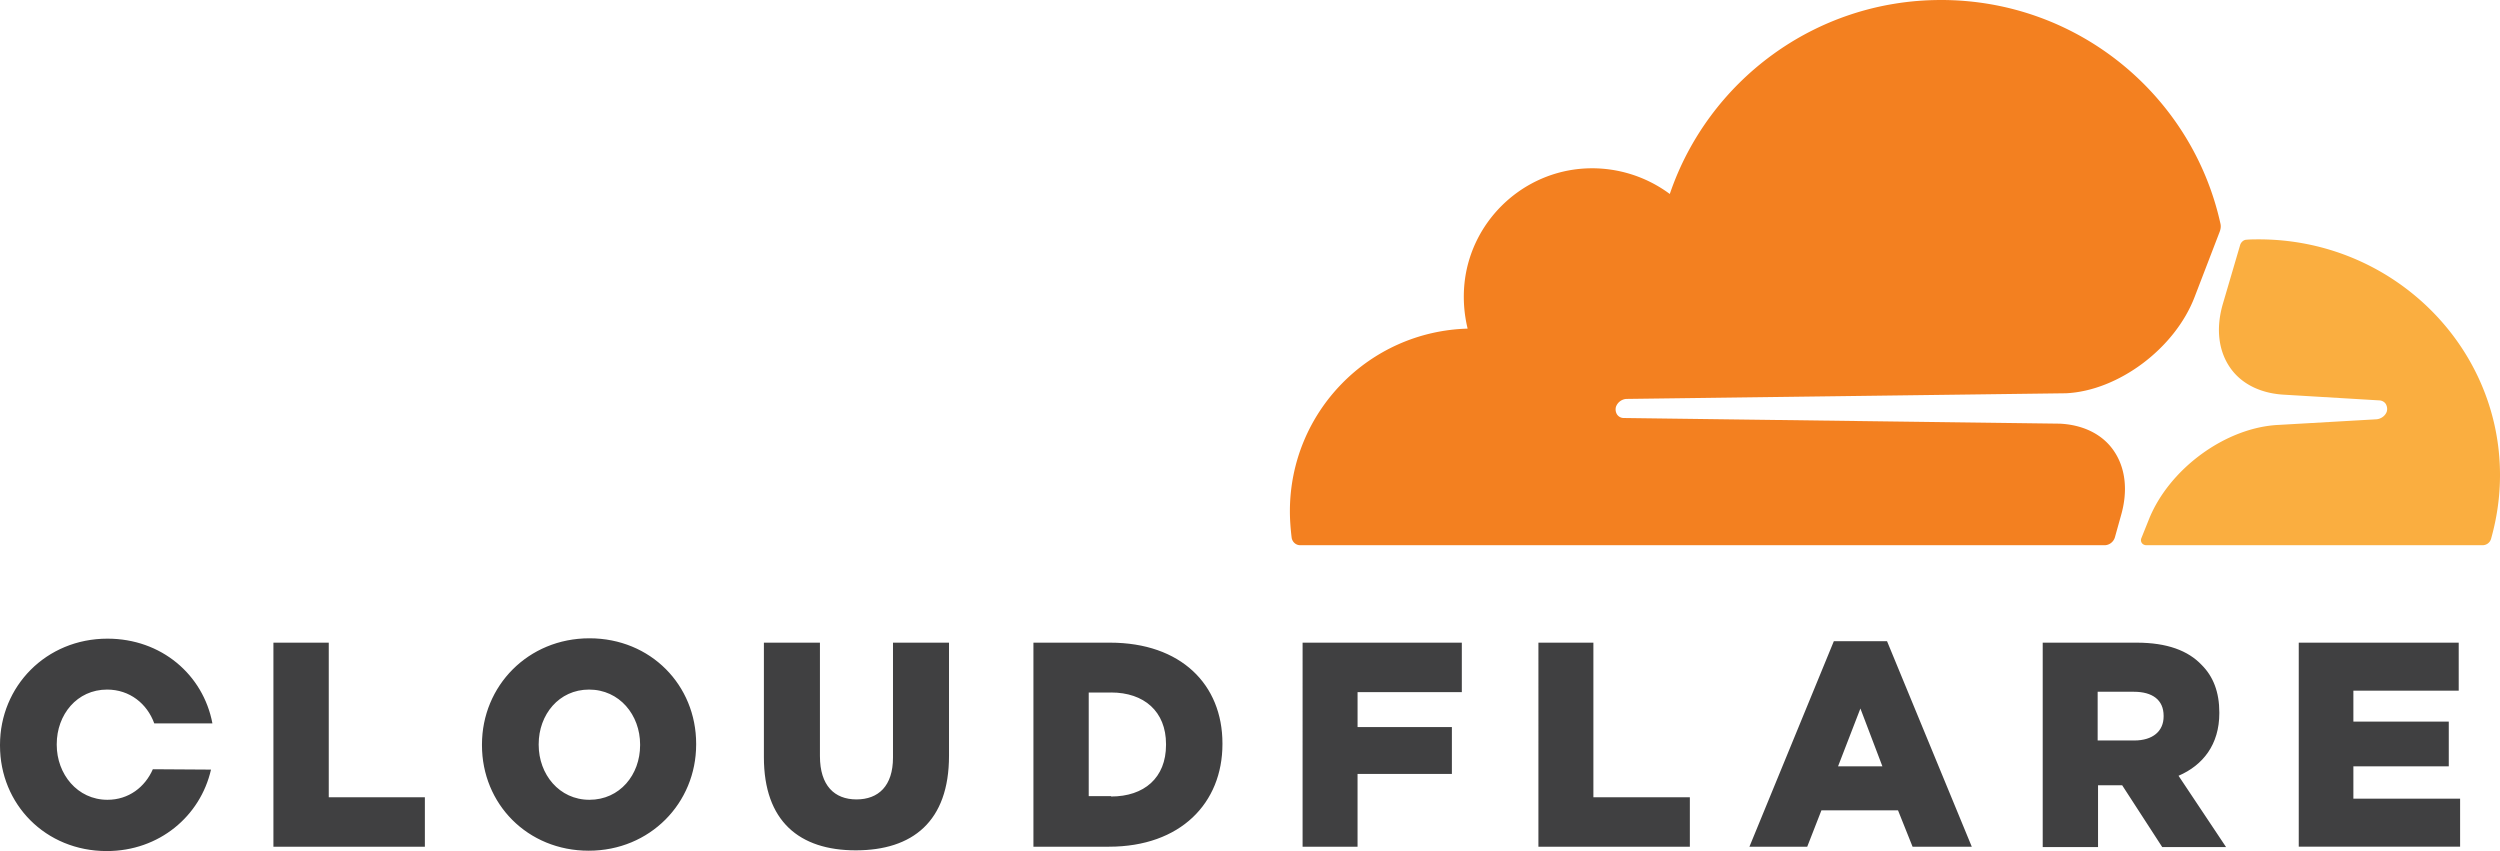
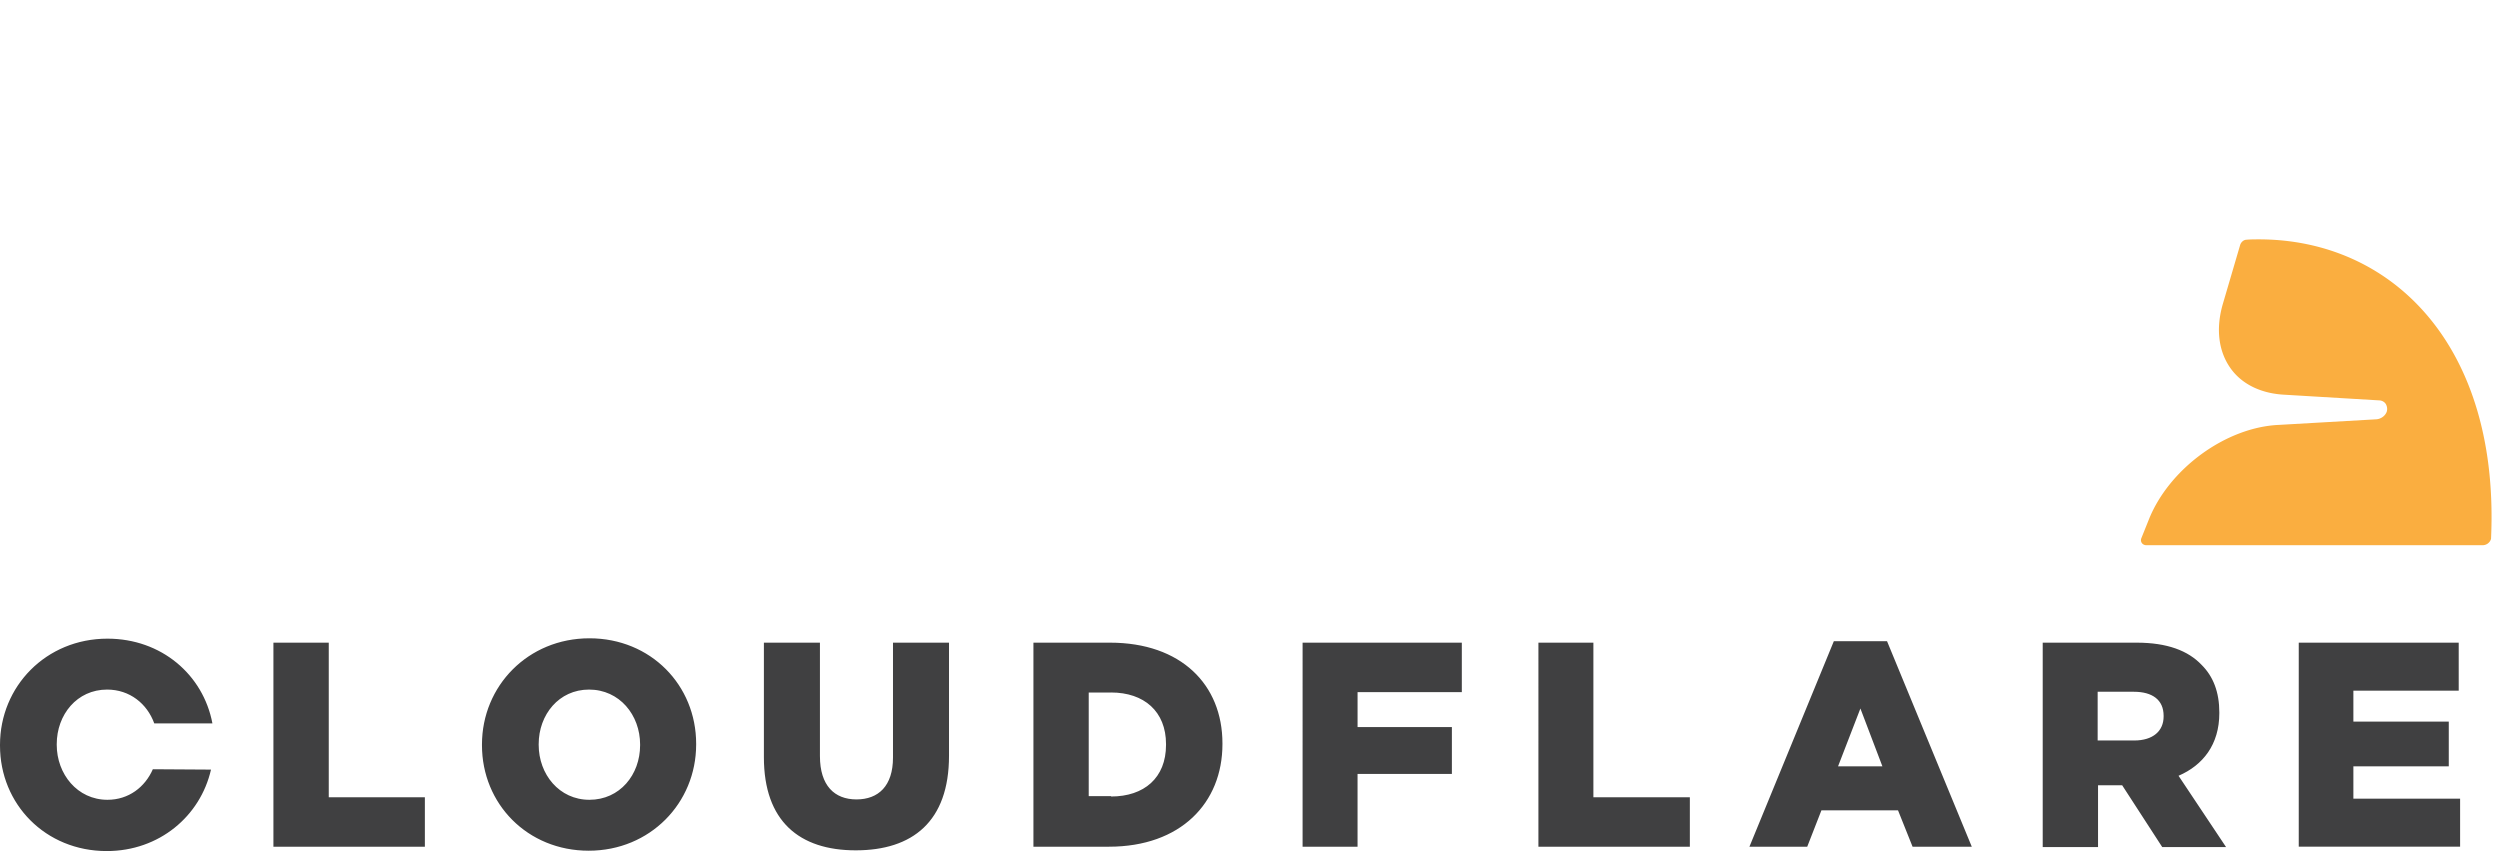
<svg xmlns="http://www.w3.org/2000/svg" width="188" height="64">
  <g fill="none" fill-rule="nonzero">
    <path d="M8.08 48.027c4.054 0 7.201 2.708 7.894 6.373h-4.373c-.534-1.477-1.84-2.544-3.547-2.544-2.267 0-3.787 1.888-3.787 4.103v.055c0 2.188 1.547 4.13 3.814 4.13 1.6 0 2.826-.958 3.413-2.298l4.374.028c-.8 3.5-3.894 6.126-7.84 6.126C3.413 64 0 60.472 0 56.068v-.054c0-4.404 3.467-7.987 8.08-7.987zM44.324 48c4.614 0 8.027 3.528 8.027 7.932v.054c0 4.404-3.466 7.987-8.08 7.987s-8.027-3.529-8.027-7.932v-.055c0-4.403 3.467-7.986 8.08-7.986zm17.335.328v8.534c0 2.215 1.093 3.254 2.747 3.254 1.653 0 2.747-1.012 2.747-3.145v-8.643h4.213v8.506c0 4.95-2.747 7.111-7.014 7.111-4.24 0-6.907-2.188-6.907-7.001v-8.616h4.214zm99.02 0c2.294 0 3.867.602 4.88 1.669.88.875 1.334 2.05 1.334 3.582v.055c0 2.352-1.227 3.911-3.067 4.704L167.4 63.7h-4.8l-3.014-4.65h-1.814v4.65h-4.16V48.33h7.067zm-135.956 0v11.624h7.227v3.72H20.561V48.328h4.16zm58.75 0c5.334 0 8.455 3.146 8.455 7.576v.055c0 4.43-3.147 7.713-8.534 7.713h-5.68V48.328h5.76zm26.456 0v3.72h-7.84v2.626h7.093v3.528h-7.094v5.47h-4.133V48.328h11.974zm9.894 0v11.624h7.254v3.72h-11.388V48.328h4.134zm22.082-.11l6.373 15.454h-4.453l-1.094-2.735h-5.76l-1.067 2.735h-4.347l6.347-15.453h4zm42.99.11v3.61h-7.921v2.325h7.174v3.364h-7.174v2.435H185v3.61h-12.134V48.328h12.027zM44.296 51.856c-2.267 0-3.787 1.888-3.787 4.103v.055c0 2.215 1.546 4.13 3.813 4.13 2.294 0 3.814-1.888 3.814-4.103v-.055c0-2.215-1.547-4.13-3.84-4.13zm39.256.22h-1.68v7.794h1.68v.027c2.48 0 4.133-1.394 4.133-3.883v-.055c0-2.462-1.653-3.884-4.133-3.884zm56.35 1.203l-1.68 4.348h3.334l-1.654-4.348zm20.562-1.258h-2.72v3.664h2.747c1.413 0 2.213-.71 2.213-1.805v-.054c0-1.204-.853-1.805-2.24-1.805z" fill="#404041" />
-     <path d="M159.49 38.795c.56-1.914.347-3.667-.585-4.97-.852-1.195-2.29-1.886-4.02-1.966l-32.777-.425a.606.606 0 01-.506-.265.731.731 0 01-.08-.585.899.899 0 01.772-.585l33.07-.425c3.913-.186 8.174-3.348 9.665-7.227l1.89-4.916c.08-.213.107-.425.053-.638C164.842 7.174 156.242 0 145.965 0c-9.48 0-17.52 6.111-20.396 14.588a9.797 9.797 0 00-6.79-1.887c-4.552.452-8.2 4.092-8.653 8.636a10.125 10.125 0 00.24 3.375C102.938 24.924 97 30.982 97 38.449c0 .664.053 1.329.133 1.993.053.319.32.558.64.558h60.493c.346 0 .665-.24.772-.585l.452-1.62z" fill="#F38020" />
-     <path d="M169.868 18c-.297 0-.62 0-.916.026-.216 0-.404.159-.485.37l-1.293 4.404c-.566 1.9-.35 3.64.592 4.933.862 1.187 2.317 1.873 4.069 1.952l7.058.422c.216 0 .405.105.512.263a.73.73 0 01.081.58c-.108.317-.43.555-.781.581l-7.355.422c-3.988.185-8.272 3.323-9.78 7.174l-.54 1.345c-.107.264.081.528.378.528h25.272a.661.661 0 00.646-.475c.432-1.53.674-3.139.674-4.8C188 25.965 179.863 18 169.868 18" fill="#FAAE40" />
+     <path d="M169.868 18c-.297 0-.62 0-.916.026-.216 0-.404.159-.485.37l-1.293 4.404c-.566 1.9-.35 3.64.592 4.933.862 1.187 2.317 1.873 4.069 1.952l7.058.422c.216 0 .405.105.512.263a.73.73 0 01.081.58c-.108.317-.43.555-.781.581l-7.355.422c-3.988.185-8.272 3.323-9.78 7.174l-.54 1.345c-.107.264.081.528.378.528h25.272a.661.661 0 00.646-.475C188 25.965 179.863 18 169.868 18" fill="#FAAE40" />
  </g>
</svg>